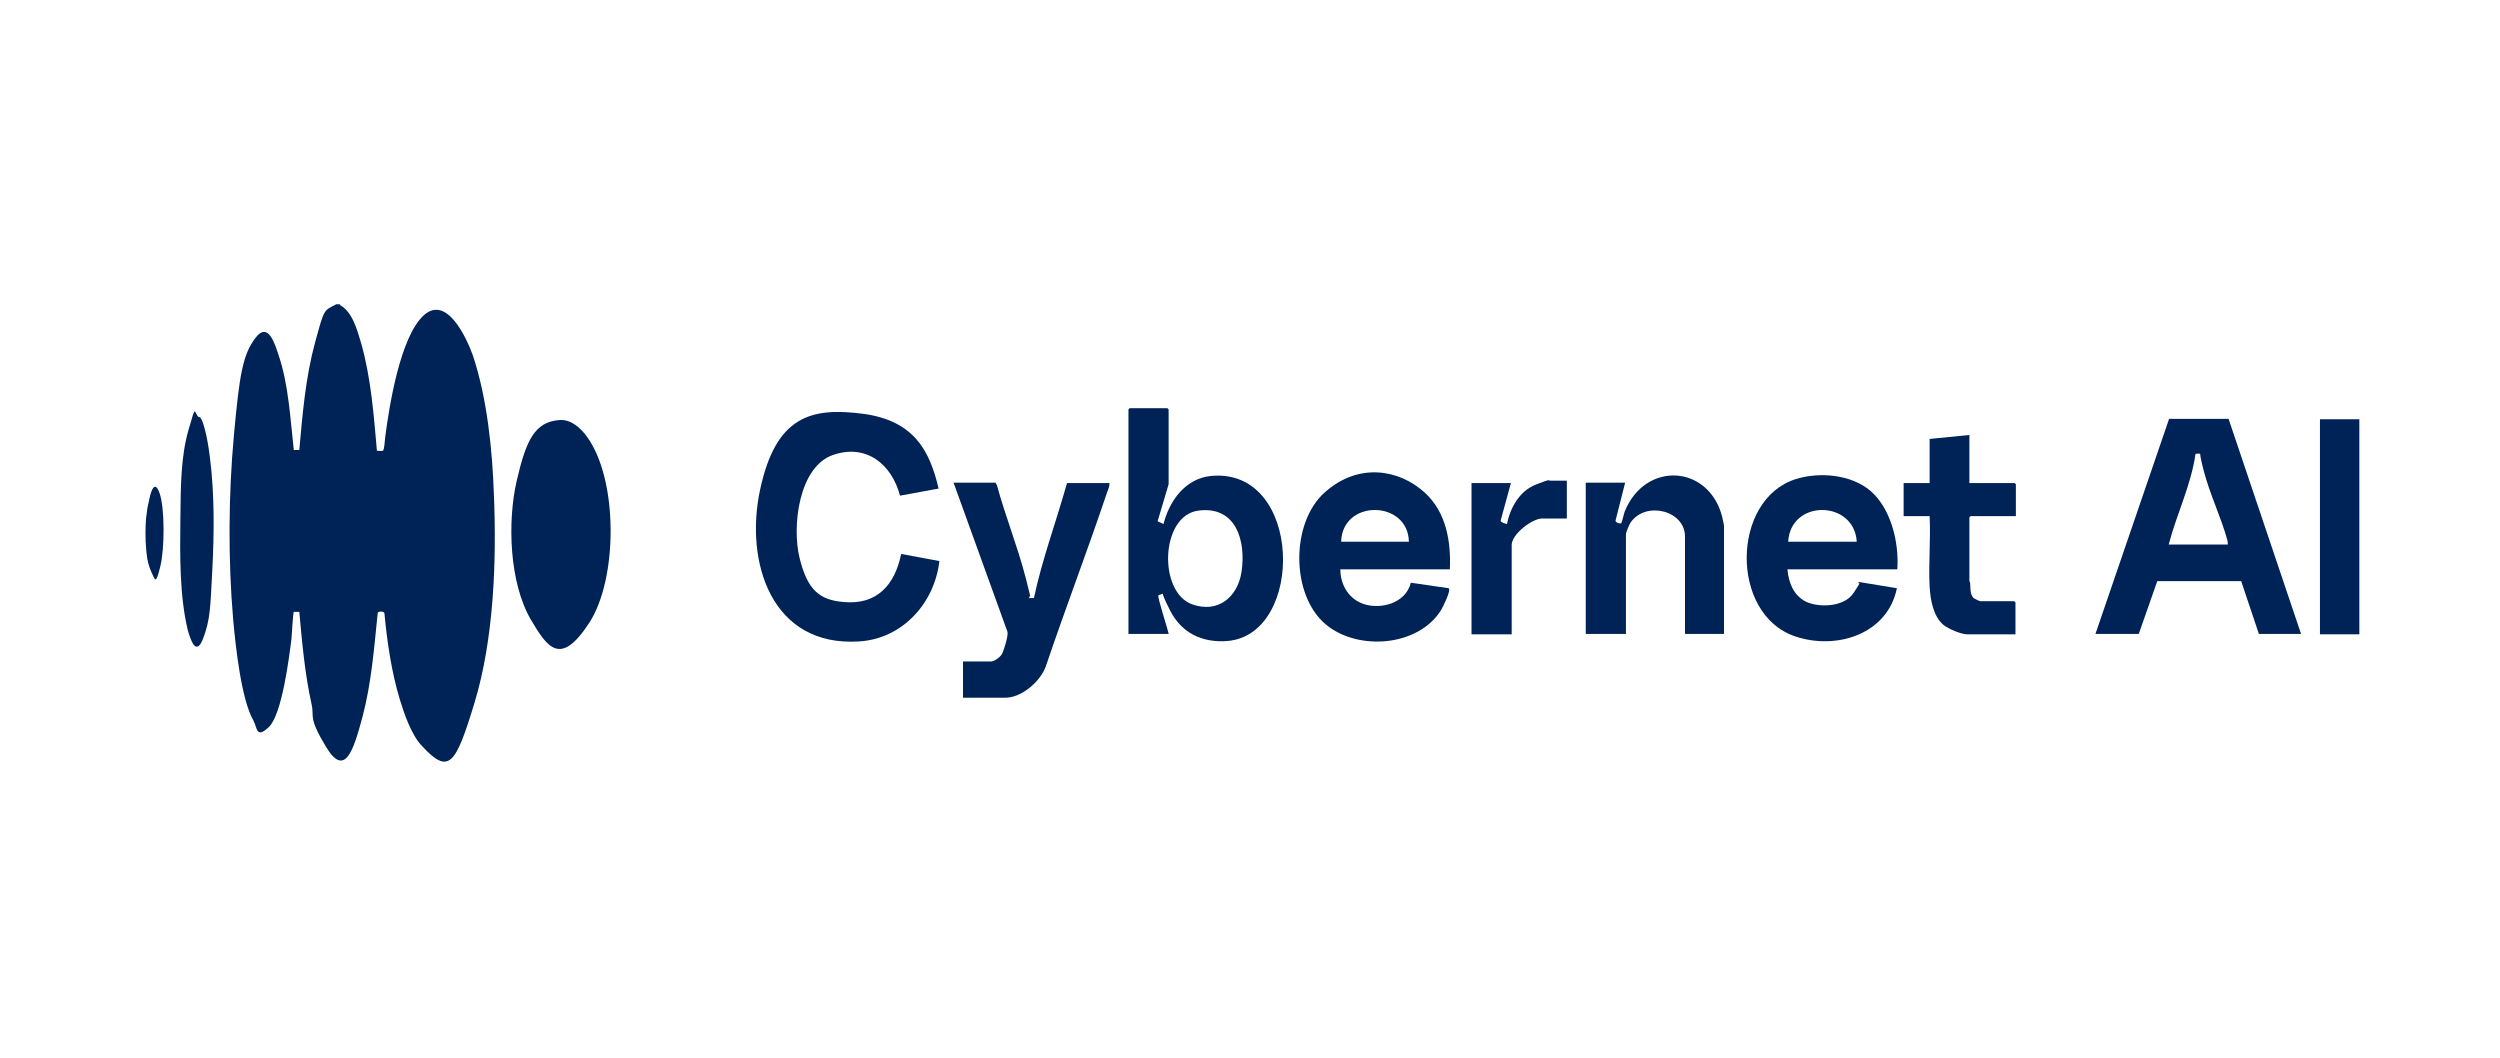
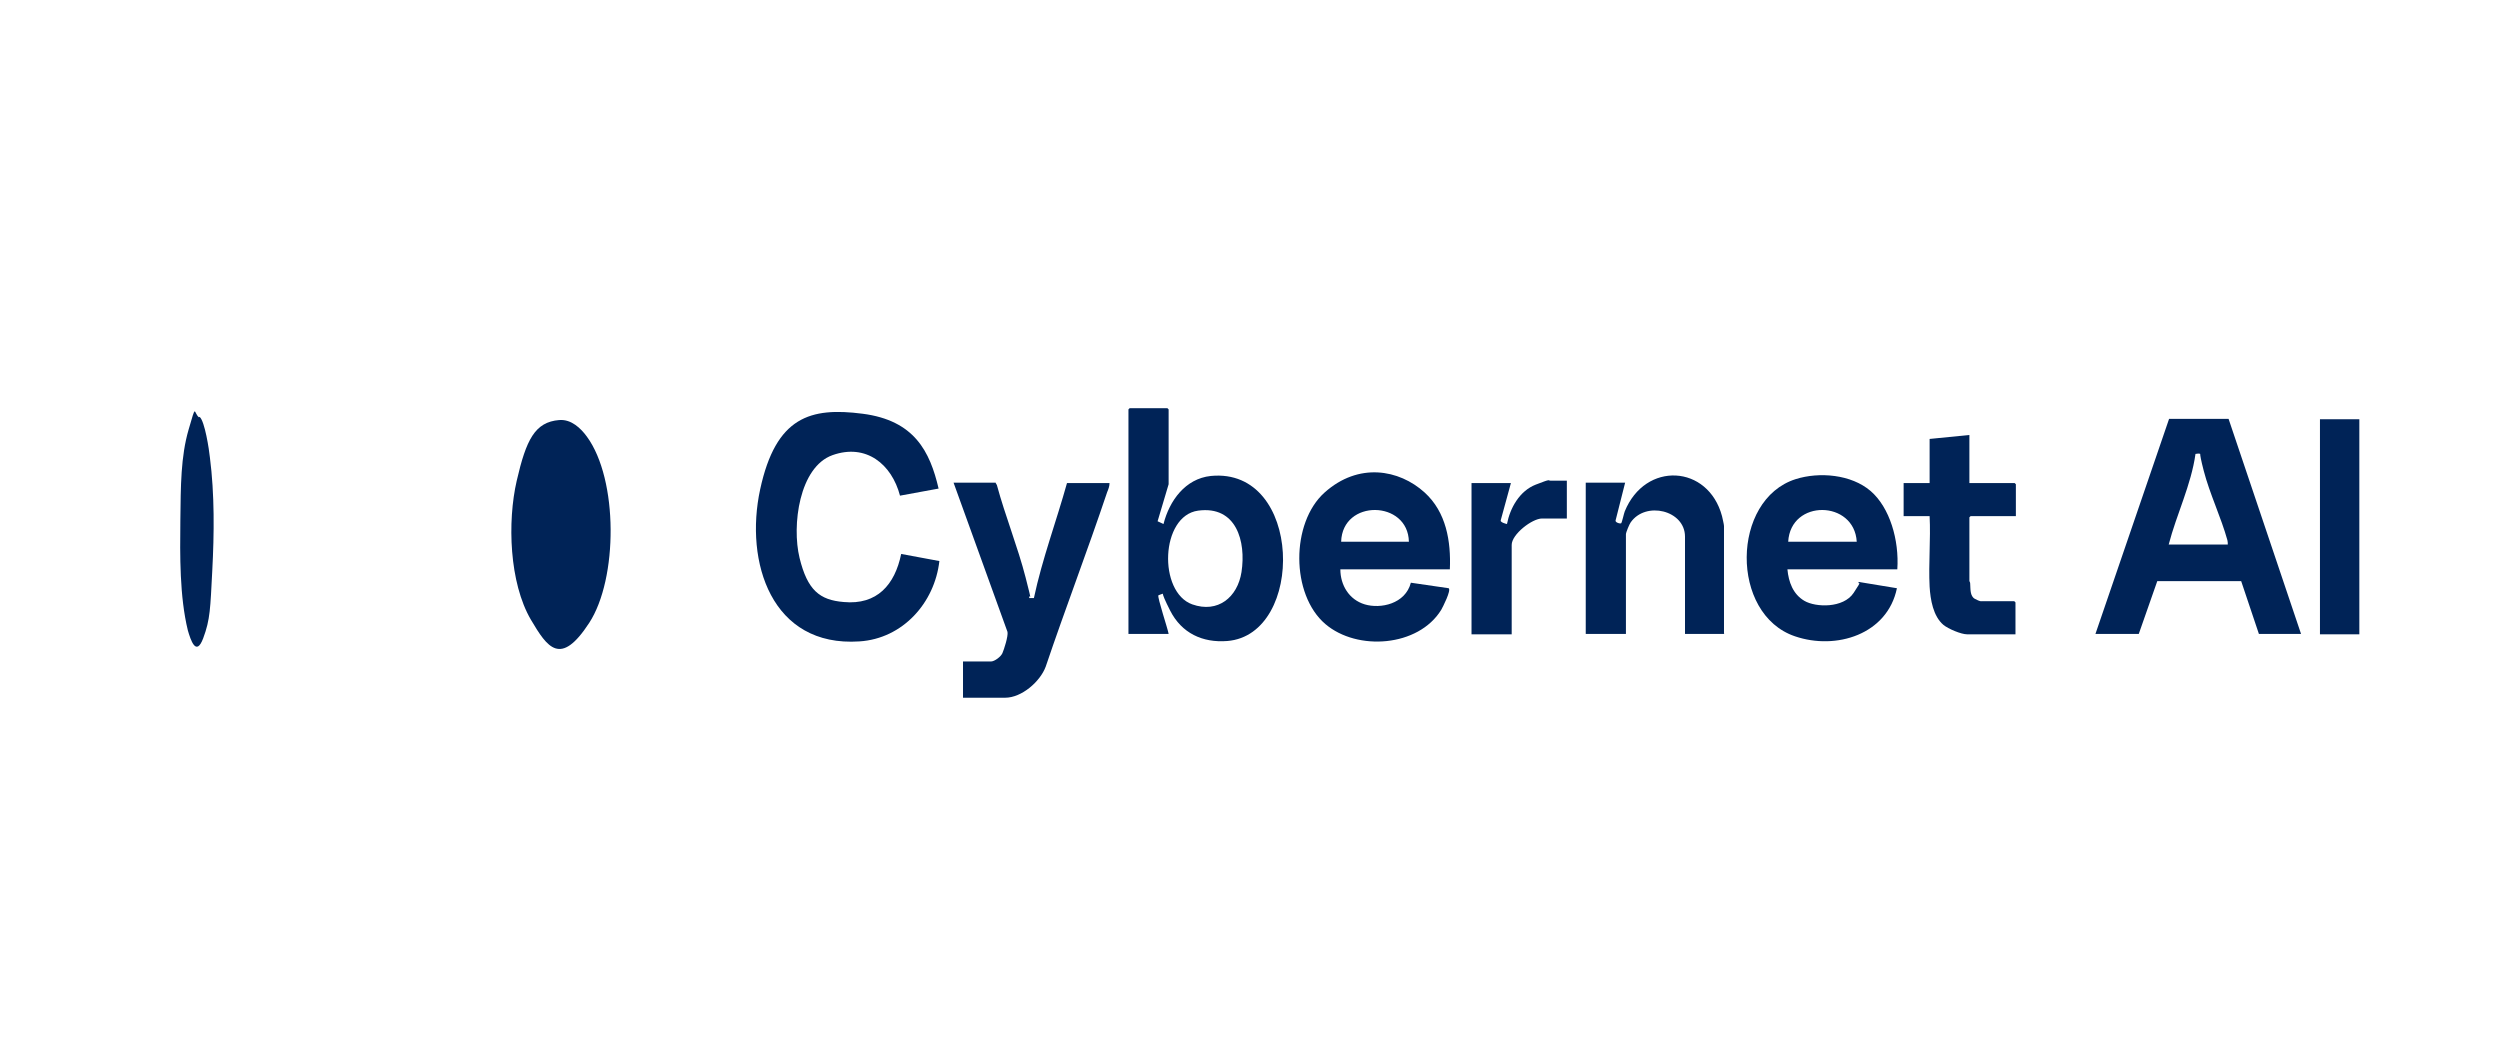
<svg xmlns="http://www.w3.org/2000/svg" width="189" height="80" viewBox="0 0 189 80" fill="none">
-   <path d="M11.045 41.432C10.985 40.867 10.985 39.735 11.045 39.169C11.104 38.604 11.164 38.246 11.253 37.919C11.342 37.412 11.64 36.102 12.057 37.264C12.474 38.425 12.444 41.522 12.117 42.832C11.789 44.142 11.759 43.964 11.432 43.219C11.104 42.475 11.074 41.79 11.045 41.432Z" fill="#002357" />
  <path d="M15.094 31.517C15.482 31.844 15.809 33.988 15.869 34.584C16.226 37.383 16.196 40.331 16.047 43.16C15.898 45.989 15.898 46.822 15.362 48.252C14.826 49.681 14.409 48.371 14.201 47.656C13.576 45.095 13.605 41.998 13.635 39.348C13.665 36.698 13.665 34.524 14.261 32.469C14.856 30.415 14.618 31.189 15.035 31.546L15.094 31.517Z" fill="#002357" />
  <path d="M88.348 36.608L87.514 39.408L87.961 39.616C88.407 37.859 89.599 36.192 91.534 35.983C98.502 35.298 98.681 47.984 92.785 48.46C90.909 48.609 89.331 47.864 88.467 46.167C87.603 44.47 88.02 44.916 87.961 44.887C87.901 44.857 87.603 45.006 87.574 45.006C87.484 45.155 88.288 47.537 88.348 47.924H85.311V30.951L85.4 30.861H88.258L88.348 30.951V36.608ZM90.581 38.604C87.723 38.991 87.544 44.768 90.135 45.691C92.07 46.376 93.559 45.155 93.857 43.249C94.214 40.926 93.47 38.216 90.581 38.604Z" fill="#002357" />
  <path d="M178.366 31.695H175.389V47.954H178.366V31.695Z" fill="#002357" />
  <path d="M158.415 47.925L163.983 31.666H168.48L173.959 47.925H170.773L169.433 43.934H163.09L161.691 47.925H158.415ZM168.42 41.135C168.42 41.046 168.42 40.957 168.391 40.838C167.914 39.111 167.051 37.324 166.604 35.597C166.157 33.87 166.425 34.376 166.336 34.316C166.247 34.257 166.068 34.316 165.979 34.316C165.651 36.669 164.549 38.872 163.954 41.165H168.42V41.135Z" fill="#002357" />
-   <path d="M25.695 23.06C26.648 23.566 27.006 24.965 27.303 25.948C28.048 28.568 28.256 31.368 28.495 34.077C28.614 34.077 28.822 34.107 28.941 34.077C29.06 34.048 29.09 33.244 29.12 33.065C29.418 30.712 30.252 25.501 32.008 23.864C33.765 22.226 35.284 25.561 35.76 26.901C36.832 30.147 37.219 33.988 37.339 37.383C37.547 42.415 37.339 48.281 35.88 53.105C34.42 57.929 33.914 58.584 31.86 56.351C31.085 55.517 30.549 53.939 30.222 52.867C29.596 50.783 29.269 48.549 29.06 46.346C29.001 46.197 28.584 46.197 28.554 46.346C28.286 48.966 28.078 51.676 27.393 54.237C26.708 56.798 26.053 58.793 24.653 56.47C23.254 54.148 23.79 54.237 23.552 53.224C23.045 50.932 22.837 48.579 22.628 46.257C22.539 46.257 22.241 46.257 22.212 46.257C22.152 46.316 22.063 48.013 22.033 48.311C21.854 49.74 21.318 53.999 20.335 54.952C19.353 55.904 19.442 54.981 19.174 54.505C18.221 52.867 17.804 48.758 17.626 46.822C17.239 42.326 17.268 37.413 17.685 32.886C18.102 28.36 18.34 26.812 19.323 25.531C20.306 24.251 20.812 26.127 21.05 26.812C21.824 29.075 21.944 31.665 22.212 34.018H22.628C22.867 31.308 23.105 28.509 23.82 25.888C24.534 23.268 24.475 23.506 25.427 23H25.725L25.695 23.06Z" fill="#002357" />
  <path d="M42.311 31.755C43.175 31.695 43.889 32.35 44.366 33.005C46.748 36.251 46.718 43.755 44.544 47.09C42.371 50.425 41.388 48.966 40.137 46.852C38.499 44.053 38.35 39.437 39.065 36.34C39.78 33.244 40.435 31.904 42.281 31.755H42.311Z" fill="#002357" />
  <path d="M109.609 43.041H101.331C101.331 44.232 101.986 45.334 103.177 45.691C104.368 46.048 106.244 45.661 106.661 44.053L109.52 44.47C109.728 44.619 109.073 45.9 108.954 46.108C107.227 48.907 102.611 49.235 100.199 47.18C97.579 44.947 97.579 39.527 100.14 37.234C102.701 34.941 105.768 35.477 107.703 37.234C109.341 38.723 109.699 40.927 109.609 43.041ZM106.512 40.956C106.453 37.8 101.48 37.711 101.391 40.956H106.512Z" fill="#002357" />
  <path d="M75.275 36.519L75.364 36.668C75.99 38.991 76.943 41.343 77.538 43.666C78.134 45.988 77.776 44.708 77.806 45.214H78.163C78.789 42.266 79.861 39.407 80.665 36.519H83.881C83.881 36.757 83.791 36.995 83.702 37.204C82.213 41.641 80.546 45.988 79.057 50.395C78.64 51.527 77.24 52.748 75.99 52.748H72.803V50.008H74.918C75.186 50.008 75.662 49.651 75.781 49.383C75.9 49.115 76.228 48.103 76.168 47.775L72.089 36.489H75.275V36.519Z" fill="#002357" />
  <path d="M130.364 47.925H127.386V40.569C127.386 38.574 124.409 37.86 123.277 39.497C123.188 39.617 122.92 40.242 122.92 40.391V47.925H119.882V36.49H122.86L122.145 39.319C122.056 39.497 122.503 39.617 122.562 39.557C122.622 39.497 122.771 38.812 122.83 38.664C124.379 34.852 129.143 35.12 130.185 39.021C130.215 39.17 130.334 39.646 130.334 39.765V47.895L130.364 47.925Z" fill="#002357" />
  <path d="M118.453 36.34V39.199H116.577C115.833 39.199 114.284 40.39 114.284 41.194V47.954H111.247V36.519H114.225L113.451 39.348C113.421 39.497 113.897 39.616 113.927 39.616C114.165 38.395 114.88 37.115 116.101 36.638C117.322 36.162 116.994 36.34 117.232 36.34H118.453Z" fill="#002357" />
  <path d="M70.958 36.936L68.04 37.472C67.414 35.09 65.479 33.512 62.947 34.405C60.416 35.298 59.851 39.735 60.446 42.177C61.042 44.619 61.965 45.363 63.781 45.512C66.312 45.75 67.652 44.202 68.129 41.879L71.017 42.415C70.66 45.572 68.248 48.282 64.972 48.49C58.332 48.937 56.277 42.505 57.468 36.996C58.66 31.487 61.28 30.772 65.211 31.278C69.141 31.785 70.303 34.137 70.958 36.936Z" fill="#002357" />
  <path d="M143.407 43.041H135.129C135.218 43.994 135.546 44.917 136.409 45.423C137.273 45.929 139.357 45.989 140.131 44.828C140.906 43.666 140.399 44.292 140.519 43.994L143.407 44.47C142.692 47.954 138.821 49.175 135.695 48.103C130.781 46.436 130.871 37.77 135.754 36.222C137.541 35.656 139.953 35.865 141.412 37.115C142.871 38.366 143.586 40.837 143.437 43.041H143.407ZM140.37 40.957C140.191 37.8 135.367 37.711 135.188 40.957H140.37Z" fill="#002357" />
  <path d="M148.886 32.887V36.52H152.311L152.4 36.609V39.021H148.976L148.886 39.11V43.934C148.886 43.934 148.946 44.024 148.946 44.113C148.976 44.5 148.916 45.066 149.303 45.274C149.69 45.483 149.78 45.453 149.78 45.453H152.281L152.37 45.542V47.954H148.708C148.261 47.954 147.278 47.537 146.921 47.24C146.147 46.584 145.938 45.334 145.879 44.351C145.79 42.594 145.968 40.778 145.879 39.021H143.914V36.52H145.879V33.184L148.857 32.887H148.886Z" fill="#002357" />
</svg>